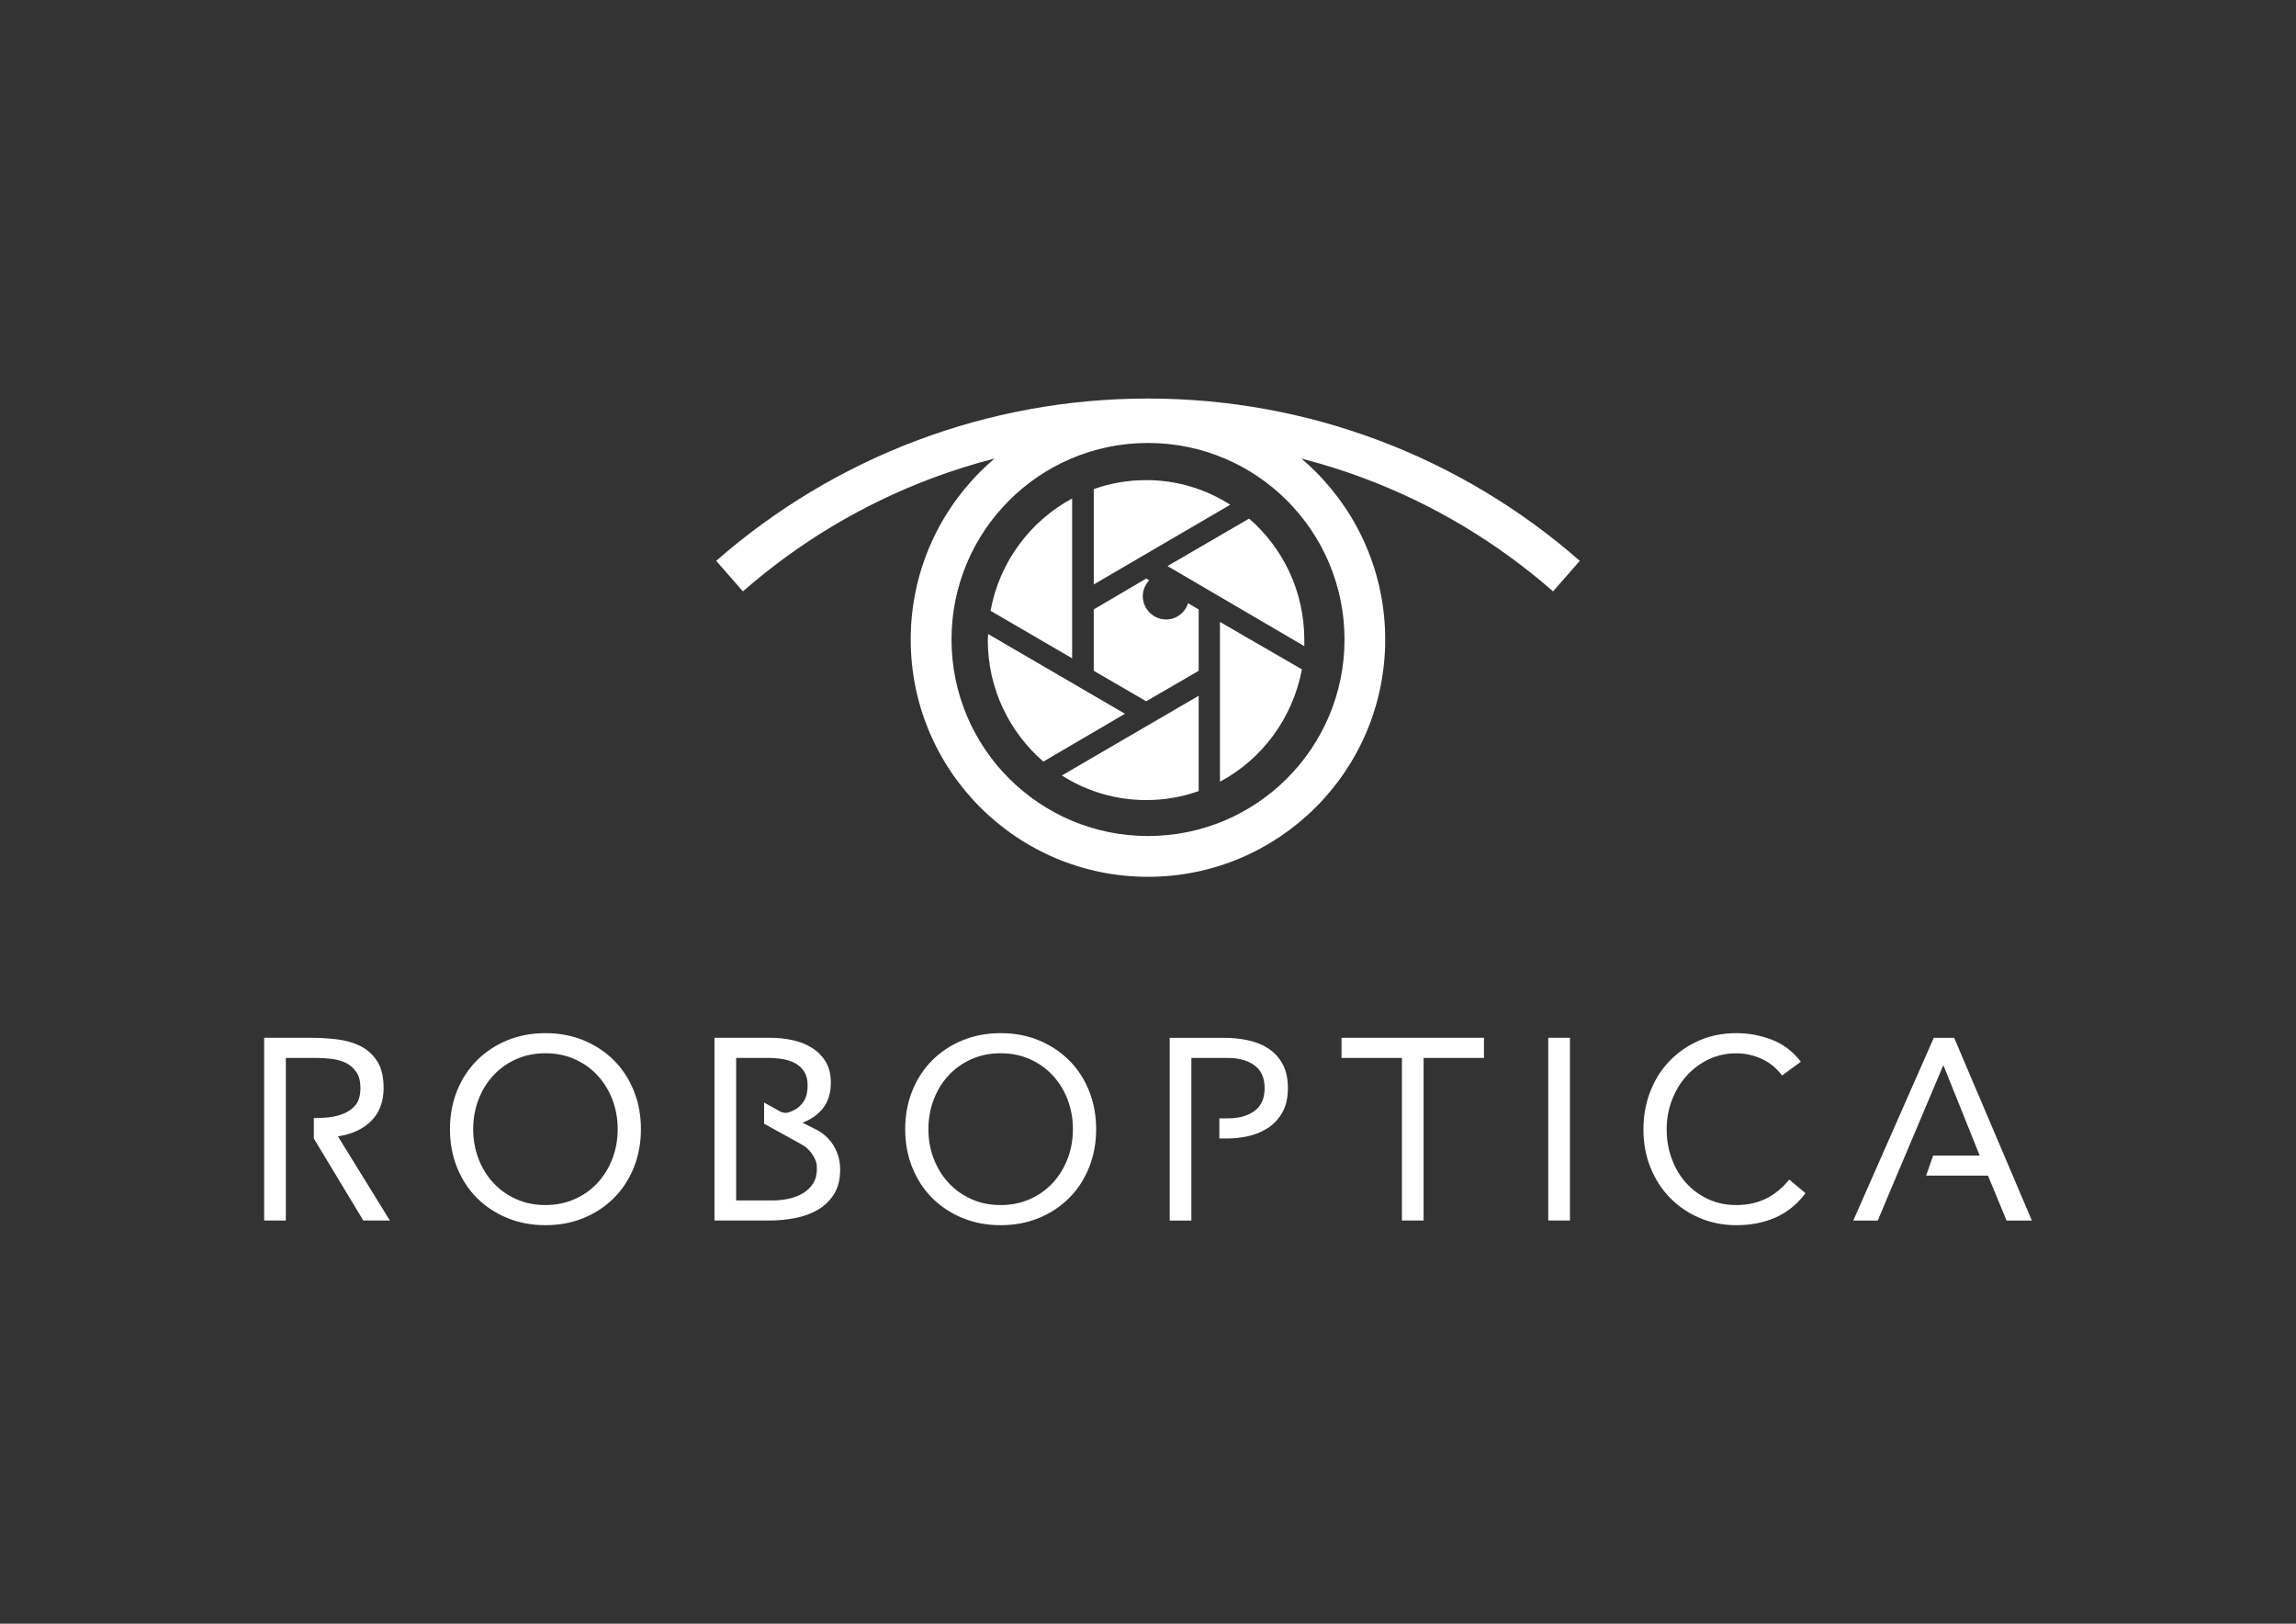
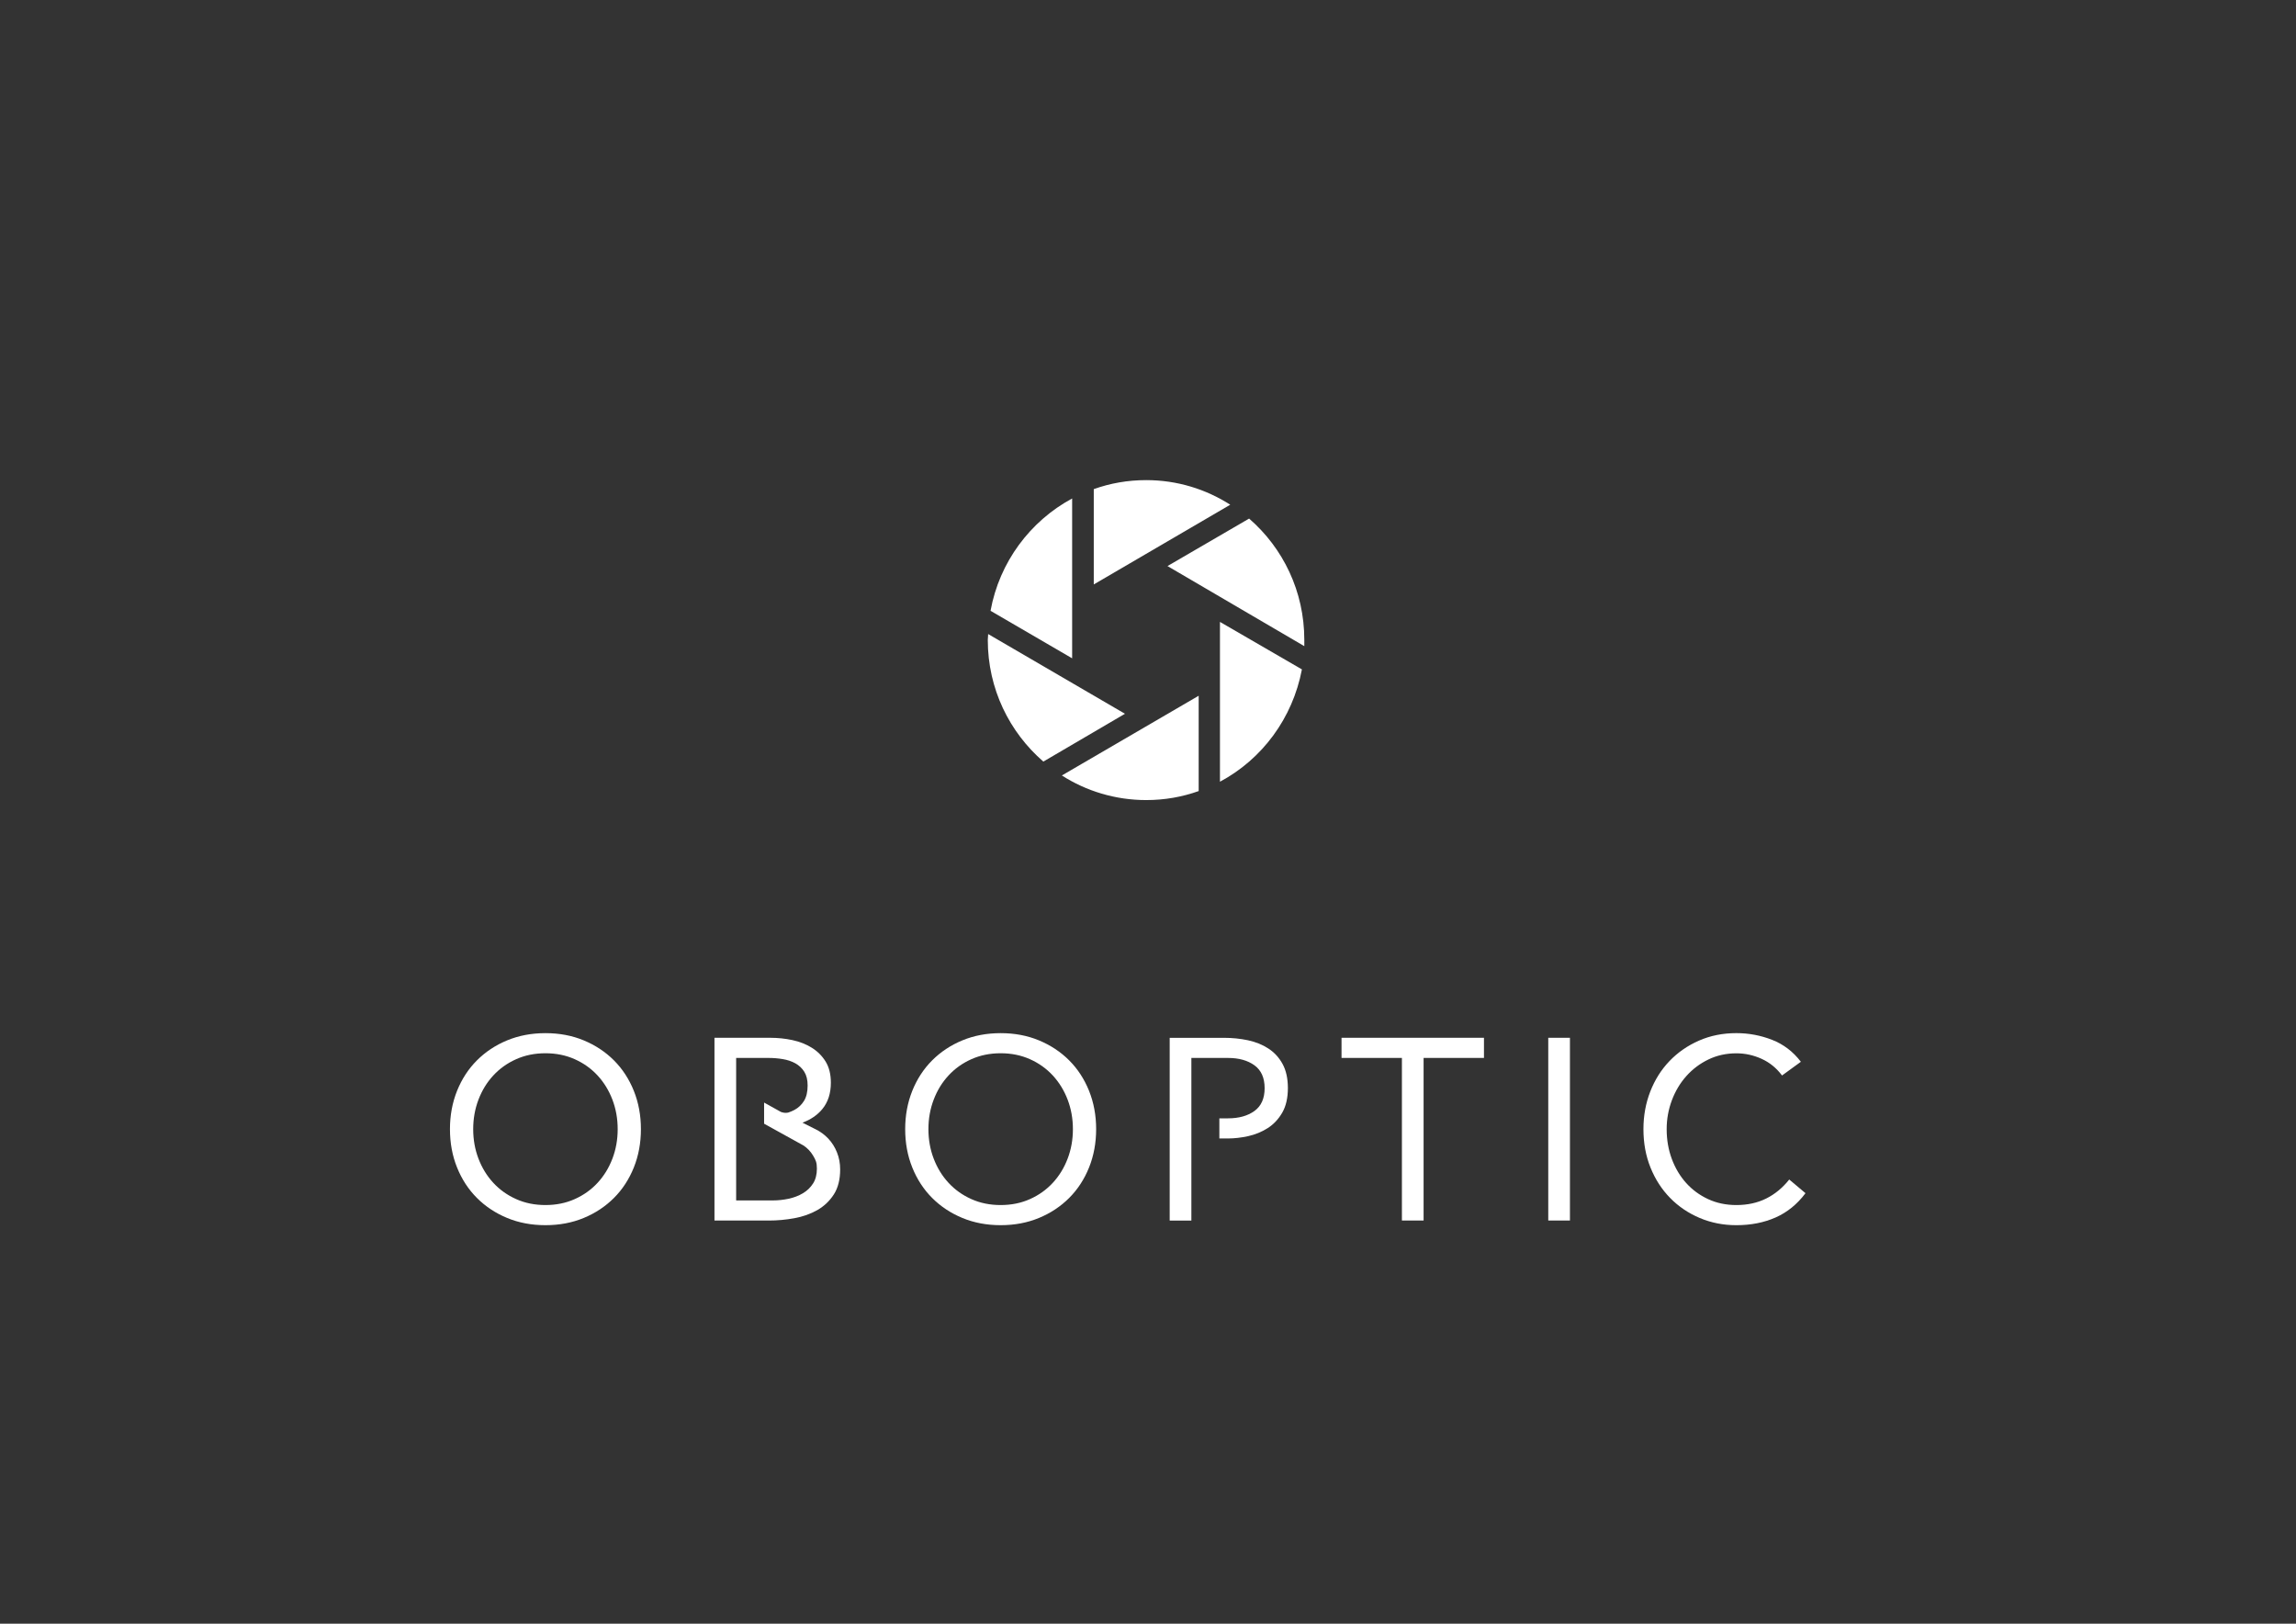
<svg xmlns="http://www.w3.org/2000/svg" id="Livello_1" x="0px" y="0px" viewBox="0 0 841.89 595.28" style="enable-background:new 0 0 841.89 595.28;" xml:space="preserve">
  <rect x="0" y="0" width="841.89" height="595.28" fill="#333333" stroke="none" />
  <style type="text/css">
	.st0{fill:#FFFFFF;}
</style>
-   <path class="st0" d="M123.92,416.62c5.23-0.82,9.33-2.75,12.29-5.78c2.96-3.01,4.45-7,4.45-11.91c0-4.16-0.78-7.46-2.37-9.89  c-1.57-2.43-3.61-4.28-6.15-5.53c-2.52-1.27-5.38-2.08-8.56-2.47c-3.18-0.38-6.38-0.57-9.61-0.57H96.86v67h7.95v-59.62h11.18  c1.95,0,3.9,0.13,5.81,0.38c1.93,0.25,3.66,0.77,5.21,1.55c1.53,0.8,2.78,1.92,3.73,3.36c0.95,1.45,1.42,3.38,1.42,5.78  c0,2.77-0.65,4.9-1.93,6.38c-1.3,1.48-2.93,2.57-4.93,3.26c-1.98,0.7-4.16,1.1-6.53,1.23c-1.27,0.07-2.5,0.12-3.7,0.13v7.48  l18.14,30.05h9.74L123.92,416.62z" />
  <path class="st0" d="M200,449.17c-5.11,0-9.79-0.88-14.05-2.65c-4.26-1.76-7.95-4.21-11.07-7.33c-3.12-3.12-5.55-6.85-7.29-11.17  s-2.6-9.01-2.6-14.05s0.87-9.73,2.6-14.05c1.74-4.32,4.16-8.04,7.29-11.17c3.12-3.12,6.81-5.57,11.07-7.33  c4.26-1.76,8.94-2.65,14.05-2.65c5.11,0,9.79,0.88,14.05,2.65c4.26,1.77,7.95,4.21,11.07,7.33c3.12,3.12,5.55,6.85,7.29,11.17  c1.73,4.32,2.6,9.01,2.6,14.05s-0.87,9.73-2.6,14.05c-1.74,4.32-4.16,8.04-7.29,11.17c-3.12,3.12-6.81,5.57-11.07,7.33  C209.79,448.29,205.11,449.17,200,449.17z M200,441.79c3.91,0,7.49-0.72,10.74-2.18c3.25-1.45,6.04-3.44,8.37-5.96  c2.33-2.52,4.15-5.47,5.44-8.85c1.29-3.37,1.94-6.98,1.94-10.83c0-3.85-0.65-7.46-1.94-10.84c-1.29-3.37-3.11-6.32-5.44-8.85  c-2.33-2.52-5.12-4.51-8.37-5.96c-3.25-1.45-6.83-2.18-10.74-2.18c-3.91,0-7.49,0.73-10.74,2.18c-3.25,1.45-6.04,3.44-8.37,5.96  c-2.34,2.52-4.15,5.47-5.44,8.85c-1.29,3.38-1.94,6.99-1.94,10.84c0,3.85,0.65,7.46,1.94,10.83c1.29,3.38,3.11,6.33,5.44,8.85  c2.33,2.52,5.12,4.51,8.37,5.96C192.51,441.07,196.09,441.79,200,441.79z" />
  <path class="st0" d="M366.92,449.17c-5.11,0-9.79-0.88-14.05-2.65c-4.26-1.76-7.95-4.21-11.07-7.33c-3.12-3.12-5.55-6.85-7.29-11.17  s-2.6-9.01-2.6-14.05s0.87-9.73,2.6-14.05c1.74-4.32,4.16-8.04,7.29-11.17c3.12-3.12,6.81-5.57,11.07-7.33  c4.26-1.76,8.94-2.65,14.05-2.65c5.11,0,9.79,0.88,14.05,2.65c4.26,1.77,7.95,4.21,11.07,7.33c3.12,3.12,5.55,6.85,7.29,11.17  c1.73,4.32,2.6,9.01,2.6,14.05s-0.87,9.73-2.6,14.05c-1.74,4.32-4.16,8.04-7.29,11.17c-3.12,3.12-6.81,5.57-11.07,7.33  C376.71,448.29,372.03,449.17,366.92,449.17z M366.92,441.79c3.91,0,7.49-0.72,10.74-2.18c3.25-1.45,6.04-3.44,8.37-5.96  s4.15-5.47,5.44-8.85c1.29-3.37,1.94-6.98,1.94-10.83c0-3.85-0.65-7.46-1.94-10.84c-1.29-3.37-3.11-6.32-5.44-8.85  c-2.33-2.52-5.12-4.51-8.37-5.96c-3.25-1.45-6.83-2.18-10.74-2.18c-3.91,0-7.49,0.73-10.74,2.18c-3.25,1.45-6.04,3.44-8.37,5.96  c-2.34,2.52-4.15,5.47-5.44,8.85c-1.29,3.38-1.94,6.99-1.94,10.84c0,3.85,0.65,7.46,1.94,10.83c1.29,3.38,3.11,6.33,5.44,8.85  c2.33,2.52,5.12,4.51,8.37,5.96C359.42,441.07,363,441.79,366.92,441.79z" />
  <path class="st0" d="M470.29,390.07c-1.3-2.37-3.03-4.25-5.2-5.66c-2.18-1.43-4.68-2.43-7.48-3.03c-2.82-0.6-5.76-0.9-8.84-0.9  H428.9v67h7.95v-59.62h13.44c3.96,0,7.2,0.9,9.69,2.7c2.48,1.8,3.73,4.58,3.73,8.38c0,3.78-1.25,6.56-3.73,8.36  c-2.5,1.8-5.73,2.7-9.69,2.7h-3.18v7.38h3.18c2.33,0,4.78-0.28,7.38-0.85c2.58-0.57,4.96-1.55,7.15-2.93  c2.17-1.38,3.95-3.28,5.35-5.68c1.38-2.4,2.07-5.41,2.07-9.08C472.22,395.37,471.59,392.44,470.29,390.07z" />
  <path class="st0" d="M544.15,387.85H522v59.61h-7.95v-59.61h-22.14v-7.38h52.23V387.85z" />
  <path class="st0" d="M567.71,380.47h7.95v66.99h-7.95V380.47z" />
  <path class="st0" d="M653.43,394.29c-2.02-2.71-4.51-4.75-7.48-6.1c-2.97-1.35-6.06-2.03-9.27-2.03c-3.72,0-7.14,0.76-10.27,2.27  c-3.12,1.51-5.82,3.55-8.09,6.1c-2.27,2.55-4.04,5.52-5.3,8.89c-1.26,3.38-1.89,6.89-1.89,10.55c0,3.91,0.63,7.55,1.89,10.93  c1.26,3.38,3.01,6.31,5.25,8.8c2.24,2.49,4.92,4.46,8.04,5.91c3.12,1.45,6.58,2.18,10.36,2.18c4.1,0,7.76-0.8,10.98-2.41  s6.02-3.93,8.42-6.95l5.96,5.01c-3.03,4.04-6.67,7-10.93,8.89c-4.26,1.89-9.07,2.84-14.43,2.84c-4.79,0-9.27-0.88-13.44-2.65  c-4.16-1.76-7.78-4.21-10.83-7.33c-3.06-3.12-5.46-6.83-7.19-11.12c-1.74-4.29-2.6-8.99-2.6-14.1c0-4.92,0.84-9.52,2.51-13.81  c1.67-4.29,4.02-8.01,7.05-11.17c3.03-3.15,6.62-5.65,10.79-7.48c4.16-1.83,8.74-2.75,13.72-2.75c4.54,0,8.91,0.82,13.11,2.46  c4.19,1.64,7.71,4.32,10.55,8.04L653.43,394.29z" />
-   <path class="st0" d="M716.55,380.48h-7.48l-29.52,67h8.98l5.55-13.24h0.02l0.97-2.33l0.38-0.9l3.13-7.38l13.91-32.93h0.18  l13.24,32.93h-17.07l-2.57,7.38h22.68l6.81,16.47h9.28L716.55,380.48z" />
-   <path class="st0" d="M439.53,223.42v22.5l-19.24,11.18l-19.24-11.18v-22.5l19.24-11.31l1.11,0.65c-1.46,1.52-2.36,3.57-2.36,5.83  c0,4.7,3.89,8.52,8.55,8.52c3.77,0,6.97-2.52,8.04-5.98L439.53,223.42z" />
  <path class="st0" d="M428.09,207.53l50.17,29.36c0-0.77,0-1.53,0-2.29c0-17.8-7.79-33.68-20.24-44.48L428.09,207.53z" />
  <path class="st0" d="M401.05,214.27l50.05-29.23c-8.93-5.72-19.49-9.02-30.8-9.02c-6.79,0-13.21,1.14-19.24,3.3V214.27z" />
  <path class="st0" d="M447.33,228v58.59c15.47-8.26,26.65-23.26,30.05-41.18L447.33,228z" />
  <path class="st0" d="M439.53,255.07l-50.17,29.23c8.93,5.72,19.61,9.02,30.93,9.02c6.79,0,13.2-1.15,19.24-3.3V255.07z" />
  <path class="st0" d="M393.13,241.35v-58.6c-15.34,8.27-26.66,23.26-29.92,41.18L393.13,241.35z" />
  <path class="st0" d="M412.5,261.68l-50.17-29.23c0,0.76-0.13,1.53-0.13,2.16c0,17.92,7.92,33.8,20.37,44.6L412.5,261.68z" />
  <g>
-     <path class="st0" d="M569.47,216.81l9.8-11.2c-21.55-18.87-46.49-33.94-73.77-44.19c-26.34-9.89-54.84-15.31-84.56-15.31   c-29.72,0-58.22,5.41-84.56,15.31c-27.28,10.25-52.22,25.32-73.77,44.19l9.8,11.2c20.2-17.68,43.6-31.82,69.22-41.45   c7.5-2.82,15.19-5.24,23.05-7.25c-1.82,1.54-3.58,3.15-5.26,4.84c-15.74,15.74-25.48,37.49-25.48,61.51   c0,24.02,9.74,45.77,25.48,61.51c15.74,15.74,37.49,25.48,61.51,25.48c24.02,0,45.77-9.74,61.51-25.48   c15.74-15.74,25.48-37.49,25.48-61.51c0-24.02-9.74-45.77-25.48-61.51c-1.68-1.68-3.44-3.3-5.26-4.84   c7.86,2.02,15.56,4.44,23.05,7.25C525.87,184.98,549.27,199.12,569.47,216.81z M493,234.45c0,19.9-8.06,37.91-21.1,50.95   c-13.04,13.04-31.05,21.1-50.95,21.1c-19.9,0-37.91-8.06-50.95-21.1c-13.04-13.04-21.1-31.05-21.1-50.95   c0-19.9,8.06-37.91,21.1-50.95c13.04-13.04,31.05-21.1,50.95-21.1c19.9,0,37.91,8.06,50.95,21.1   C484.93,196.54,493,214.56,493,234.45z" />
    <polygon class="st0" points="272.42,216.81 272.42,216.81 272.42,216.81  " />
  </g>
  <path class="st0" d="M306.92,422.54c-0.75-1.93-1.82-3.61-3.16-5.06c-1.35-1.45-2.97-2.63-4.83-3.55c-0.12-0.05-0.23-0.1-0.35-0.15  v-0.02l-4.33-2.17c2.96-1.1,5.4-2.73,7.25-4.95c2.12-2.57,3.16-5.8,3.16-9.71c0-3.08-0.65-5.68-1.93-7.76  c-1.3-2.08-2.98-3.76-5.06-5.05c-2.08-1.3-4.45-2.23-7.1-2.8c-2.65-0.57-5.36-0.85-8.15-0.85h-20.44v67h19.97  c3.08,0,6.2-0.28,9.31-0.85c3.13-0.57,5.93-1.57,8.43-2.98c2.48-1.42,4.5-3.33,6.05-5.73c1.55-2.4,2.33-5.46,2.33-9.18  C308.07,426.52,307.68,424.45,306.92,422.54z M298.12,433.9c-0.95,1.48-2.2,2.68-3.73,3.58c-1.55,0.92-3.28,1.58-5.21,2  c-1.92,0.4-3.86,0.62-5.81,0.62h-13.44v-52.24h11.83c1.77,0,3.51,0.13,5.26,0.43c1.73,0.28,3.26,0.8,4.63,1.55  c1.35,0.77,2.45,1.78,3.26,3.08c0.82,1.3,1.23,2.98,1.23,5.06c0,2.33-0.45,4.21-1.33,5.63c-0.88,1.42-2.05,2.52-3.5,3.31  c-0.73,0.38-1.5,0.72-2.32,0.98c-1.03,0.23-2,0-2.65-0.25l-6.16-3.43v7.75l14.39,7.96c1.48,0.95,2.68,2.22,3.6,3.78  c0.92,1.58,1.37,2.4,1.37,4.73C299.54,430.6,299.07,432.41,298.12,433.9z" />
-   <polygon class="st0" points="695.06,431.9 694.1,434.23 694.08,434.23 " />
</svg>